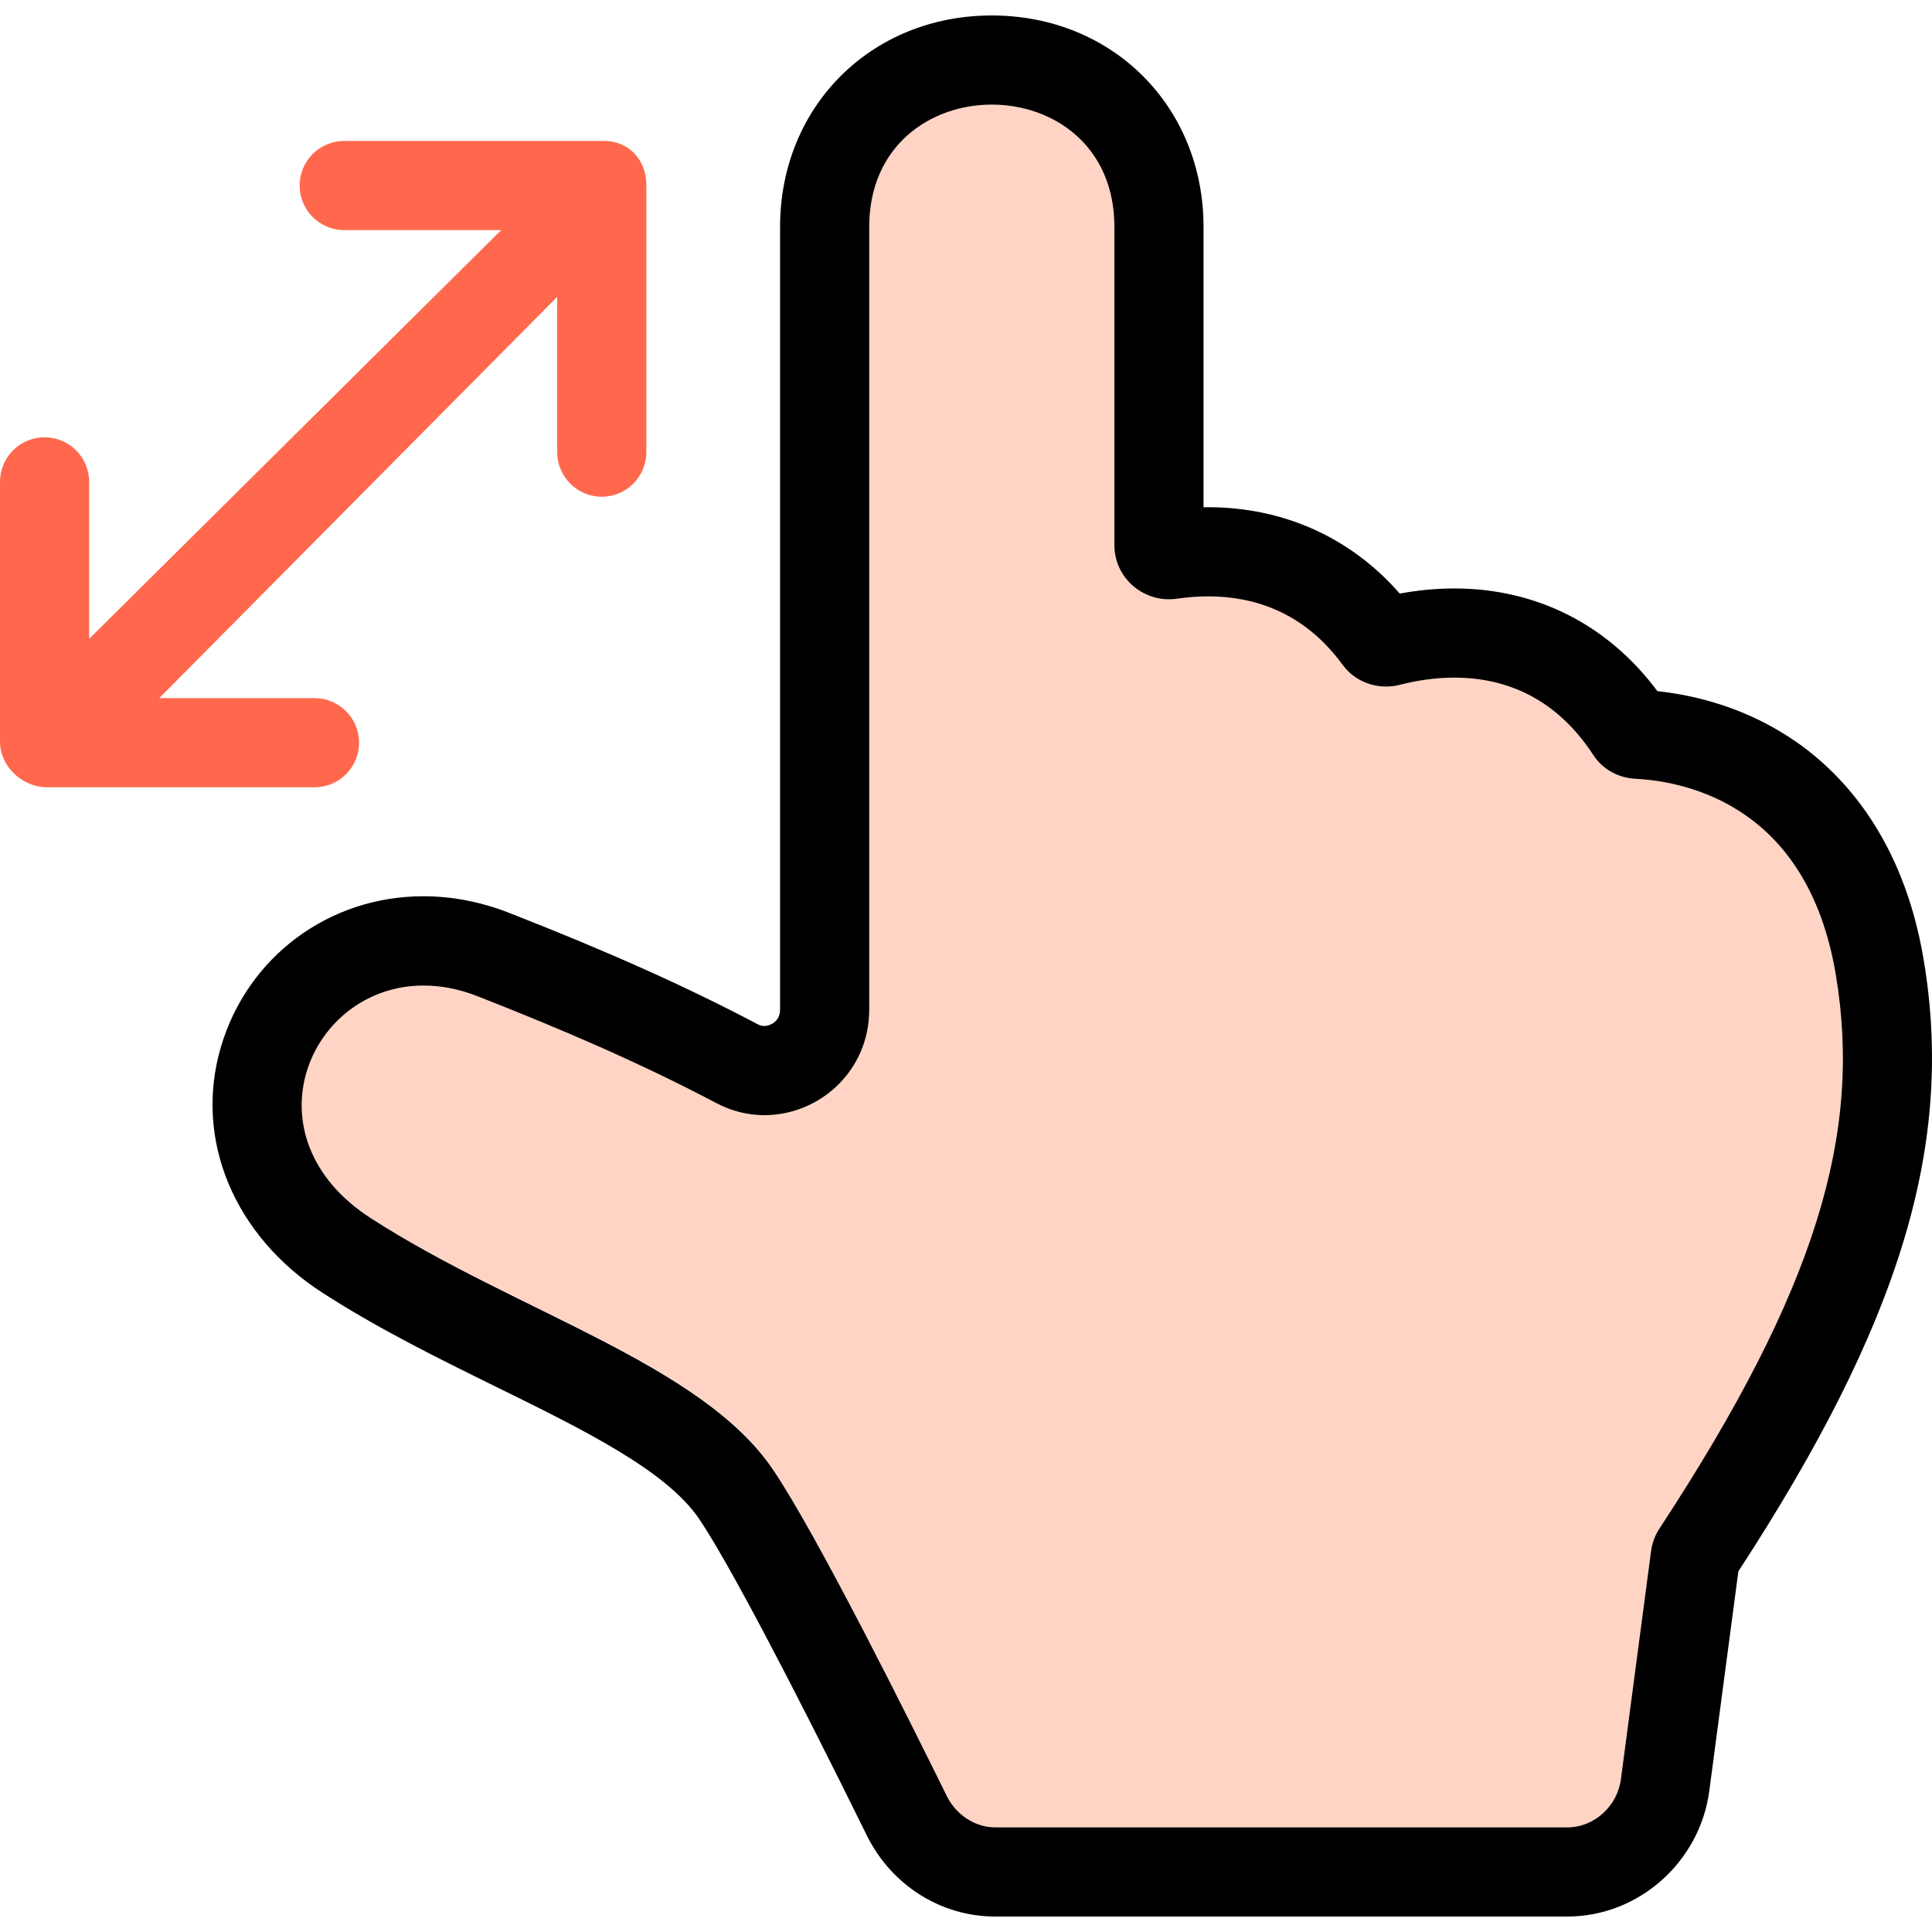
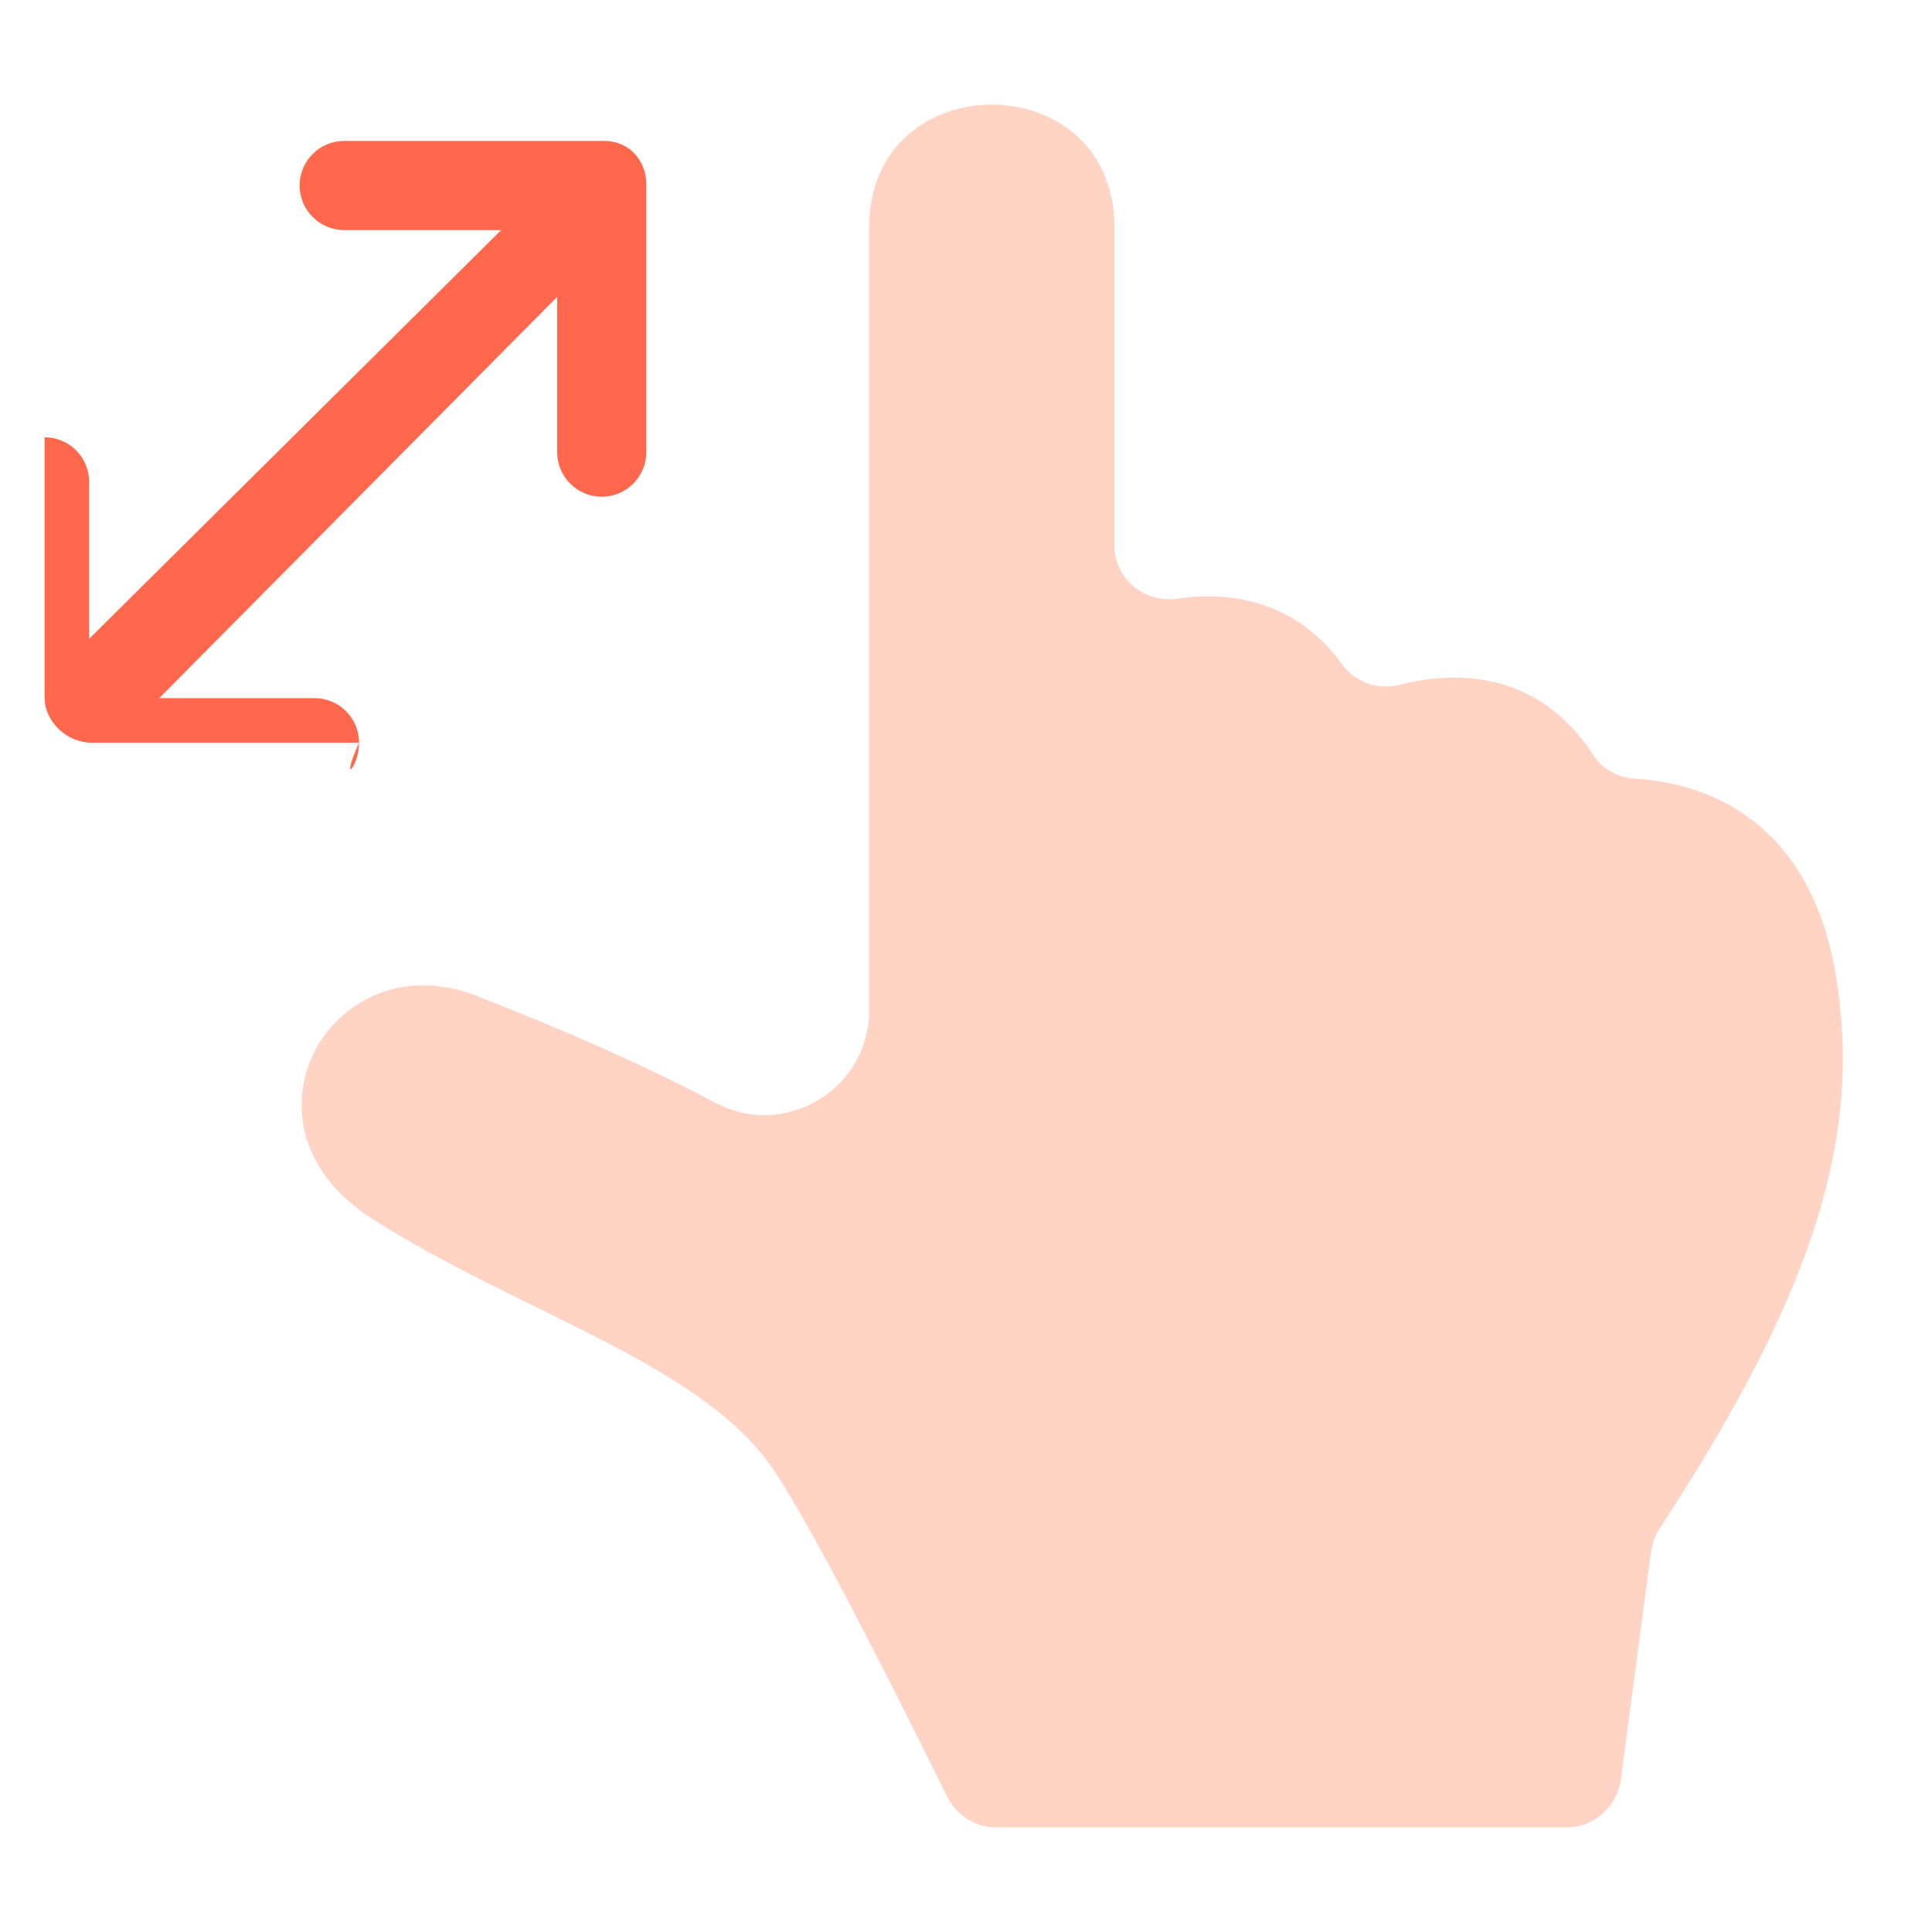
<svg xmlns="http://www.w3.org/2000/svg" height="800px" width="800px" id="Capa_1" viewBox="0 0 260.054 260.054" xml:space="preserve">
  <g>
    <path style="fill:#FFD4C4;" d="M247.098,131.164c-3.768-22.44-19.639-25.946-27.001-26.341c-2.271-0.122-4.387-1.275-5.627-3.182  c-5.367-8.252-12.581-10.432-18.706-10.432c-2.743,0-5.268,0.438-7.311,0.962c-0.624,0.161-1.257,0.239-1.884,0.239  c-2.277,0-4.469-1.036-5.851-2.929c-5.288-7.247-12.169-9.209-18.069-9.209c-1.464,0-2.867,0.121-4.171,0.312  c-0.366,0.054-0.773,0.08-1.13,0.08c-3.963,0-7.348-3.176-7.348-7.271V30.555c0-10.982-8.264-16.473-16.5-16.473  S117,19.573,117,30.555v105.355c0,8.237-6.688,14.193-14.111,14.193c-2.198,0-4.418-0.521-6.574-1.661  c-10.055-5.314-20.859-9.973-32.109-14.377c-2.513-0.983-4.932-1.428-7.213-1.428c-15.43-0.002-24.113,20.331-7.044,31.316  c19.591,12.608,44.432,19.509,54.092,33.769c5.972,8.815,18.531,34.141,23.399,44.024c1.225,2.487,3.755,4.224,6.528,4.224h76.996  c3.649,0,6.735-2.869,7.216-6.486l4.059-30.628c0.145-1.086,0.538-2.171,1.139-3.087  C244.602,173.426,250.668,152.43,247.098,131.164z" />
-     <path d="M258.932,129.176c-2.729-16.26-10.822-24.907-17.13-29.299c-6.565-4.57-13.466-6.279-18.713-6.848  c-6.651-8.935-16.266-13.82-27.325-13.82c-2.416,0-4.879,0.231-7.353,0.689c-6.555-7.522-15.633-11.626-25.804-11.626  c-0.188,0-0.607,0.002-0.607,0.005V30.555c0-16.232-12.269-28.473-28.5-28.473S105,14.323,105,30.555v105.355  c0,1.642-1.427,2.193-2.111,2.193c-0.329,0-0.622-0.088-0.968-0.27c-9.366-4.95-19.949-9.698-33.34-14.941  c-3.819-1.495-7.712-2.254-11.586-2.254c-12.74-0.002-23.695,8.157-27.265,20.302c-3.646,12.398,1.744,25.393,13.727,33.105  c7.606,4.895,15.615,8.834,23.36,12.644c11.766,5.786,22.879,11.252,27.29,17.764c3.83,5.654,12.267,21.683,22.569,42.598  c3.268,6.634,9.893,10.921,17.292,10.921h76.996c9.627,0,17.844-7.363,19.111-16.906l3.916-29.559  C255.867,177.947,263.096,153.98,258.932,129.176z M222.239,208.774l-4.059,30.711c-0.48,3.617-3.566,6.486-7.216,6.486h-76.996  c-2.772,0-5.302-1.736-6.526-4.224c-4.868-9.884-17.427-35.126-23.398-43.941c-9.66-14.26-34.499-21.201-54.09-33.81  c-17.068-10.985-8.381-31.34,7.049-31.338c2.28,0,4.709,0.434,7.221,1.418c11.25,4.404,22.072,9.058,32.127,14.371  c2.156,1.14,4.34,1.659,6.539,1.659c7.423,0,14.111-5.959,14.111-14.196V30.555c0-10.982,8.264-16.473,16.5-16.473  s16.5,5.49,16.5,16.473v42.839c0,4.095,3.385,7.271,7.348,7.271c0.357,0,0.743-0.026,1.11-0.08c1.304-0.19,2.717-0.312,4.181-0.312  c5.899,0,12.785,1.962,18.075,9.209c1.382,1.893,3.576,2.929,5.853,2.929c0.627,0,1.261-0.078,1.885-0.239  c2.043-0.524,4.568-0.962,7.311-0.962c6.124,0,13.339,2.18,18.706,10.432c1.24,1.907,3.356,3.06,5.628,3.182  c7.362,0.394,23.233,3.9,27,26.341c3.57,21.267-2.496,42.221-23.72,74.564C222.777,206.645,222.384,207.687,222.239,208.774z" />
-     <path style="fill:#FF684D;" d="M48.333,99.971c0-3.313-2.687-6-6-6H21.434L75,39.96v20.9c0,3.313,2.687,6,6,6s6-2.687,6-6v-36  c0-3.313-2.354-5.889-5.667-5.889h-35c-3.313,0-6,2.686-6,6s2.687,6,6,6h21.128L12,85.99V64.86c0-3.313-2.686-6-6-6s-6,2.687-6,6  v35c0,3.313,3.02,6.111,6.333,6.111h36C45.646,105.971,48.333,103.285,48.333,99.971z" />
+     <path style="fill:#FF684D;" d="M48.333,99.971c0-3.313-2.687-6-6-6H21.434L75,39.96v20.9c0,3.313,2.687,6,6,6s6-2.687,6-6v-36  c0-3.313-2.354-5.889-5.667-5.889h-35c-3.313,0-6,2.686-6,6s2.687,6,6,6h21.128L12,85.99V64.86c0-3.313-2.686-6-6-6v35c0,3.313,3.02,6.111,6.333,6.111h36C45.646,105.971,48.333,103.285,48.333,99.971z" />
  </g>
</svg>